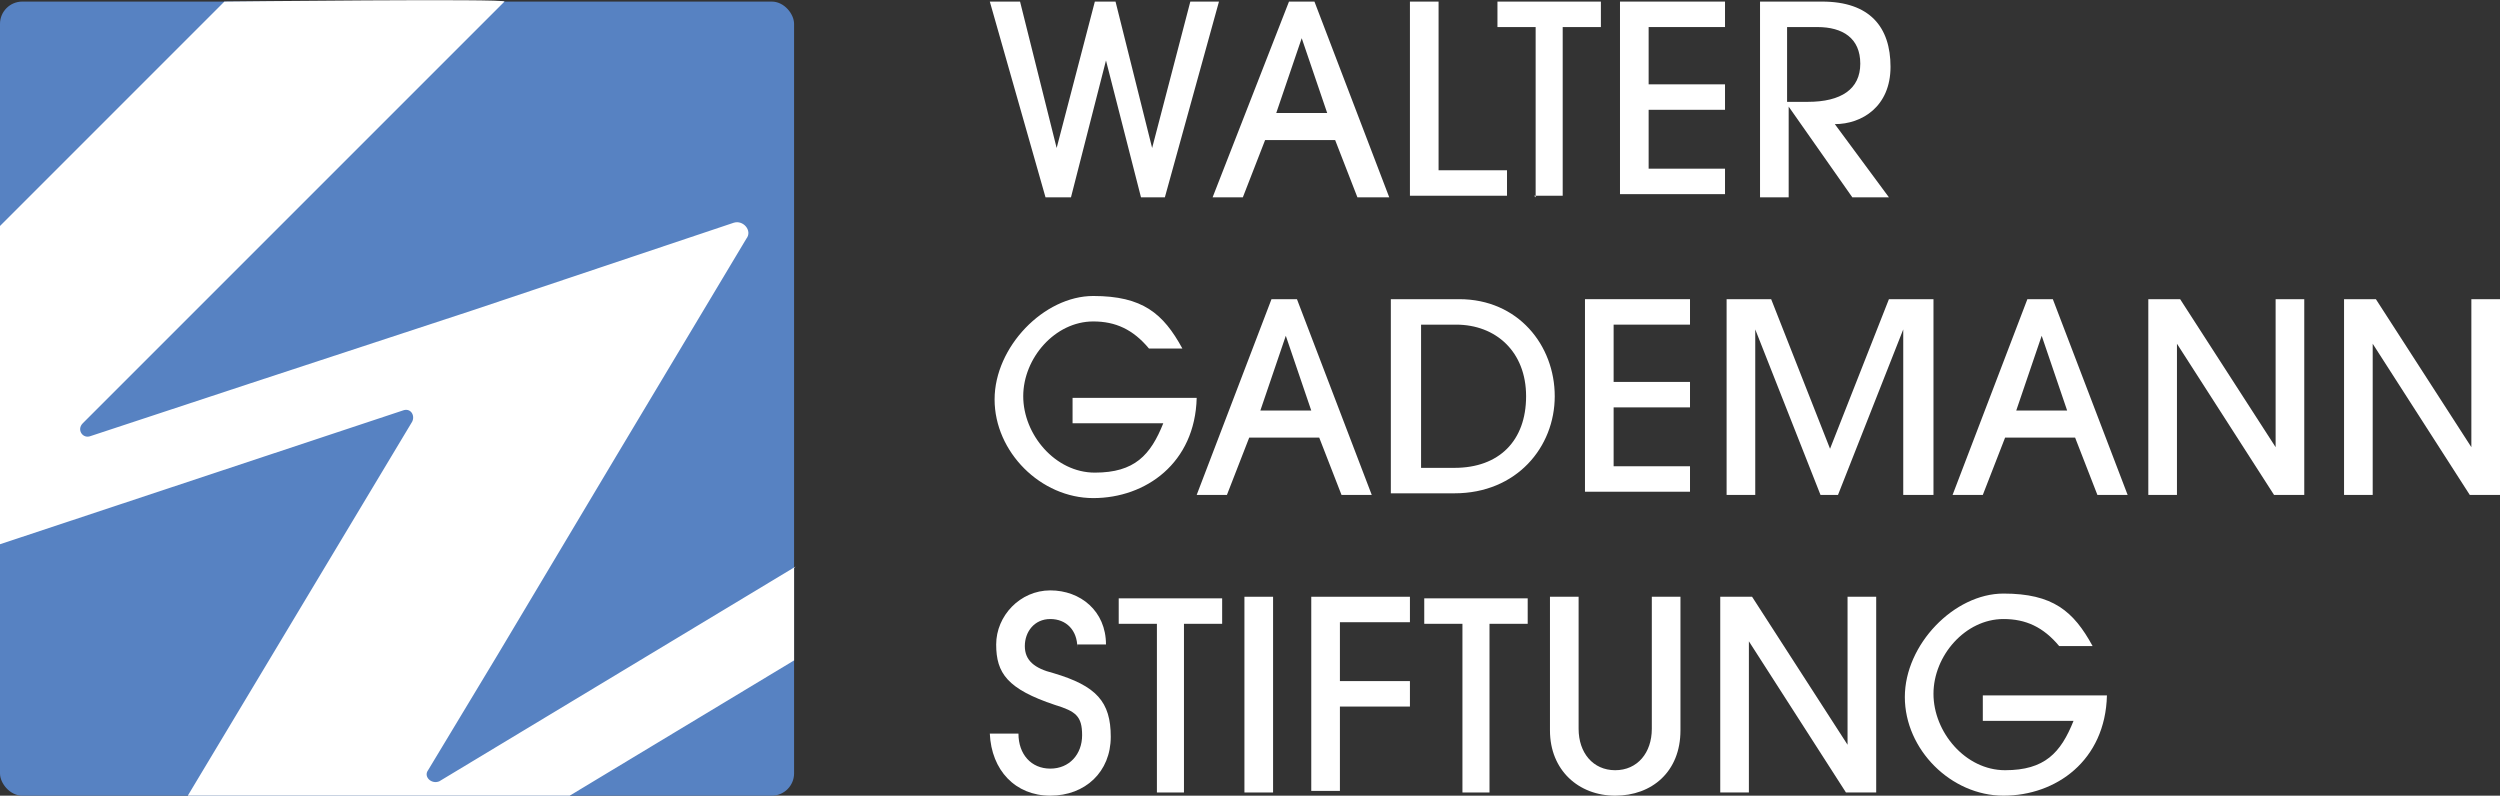
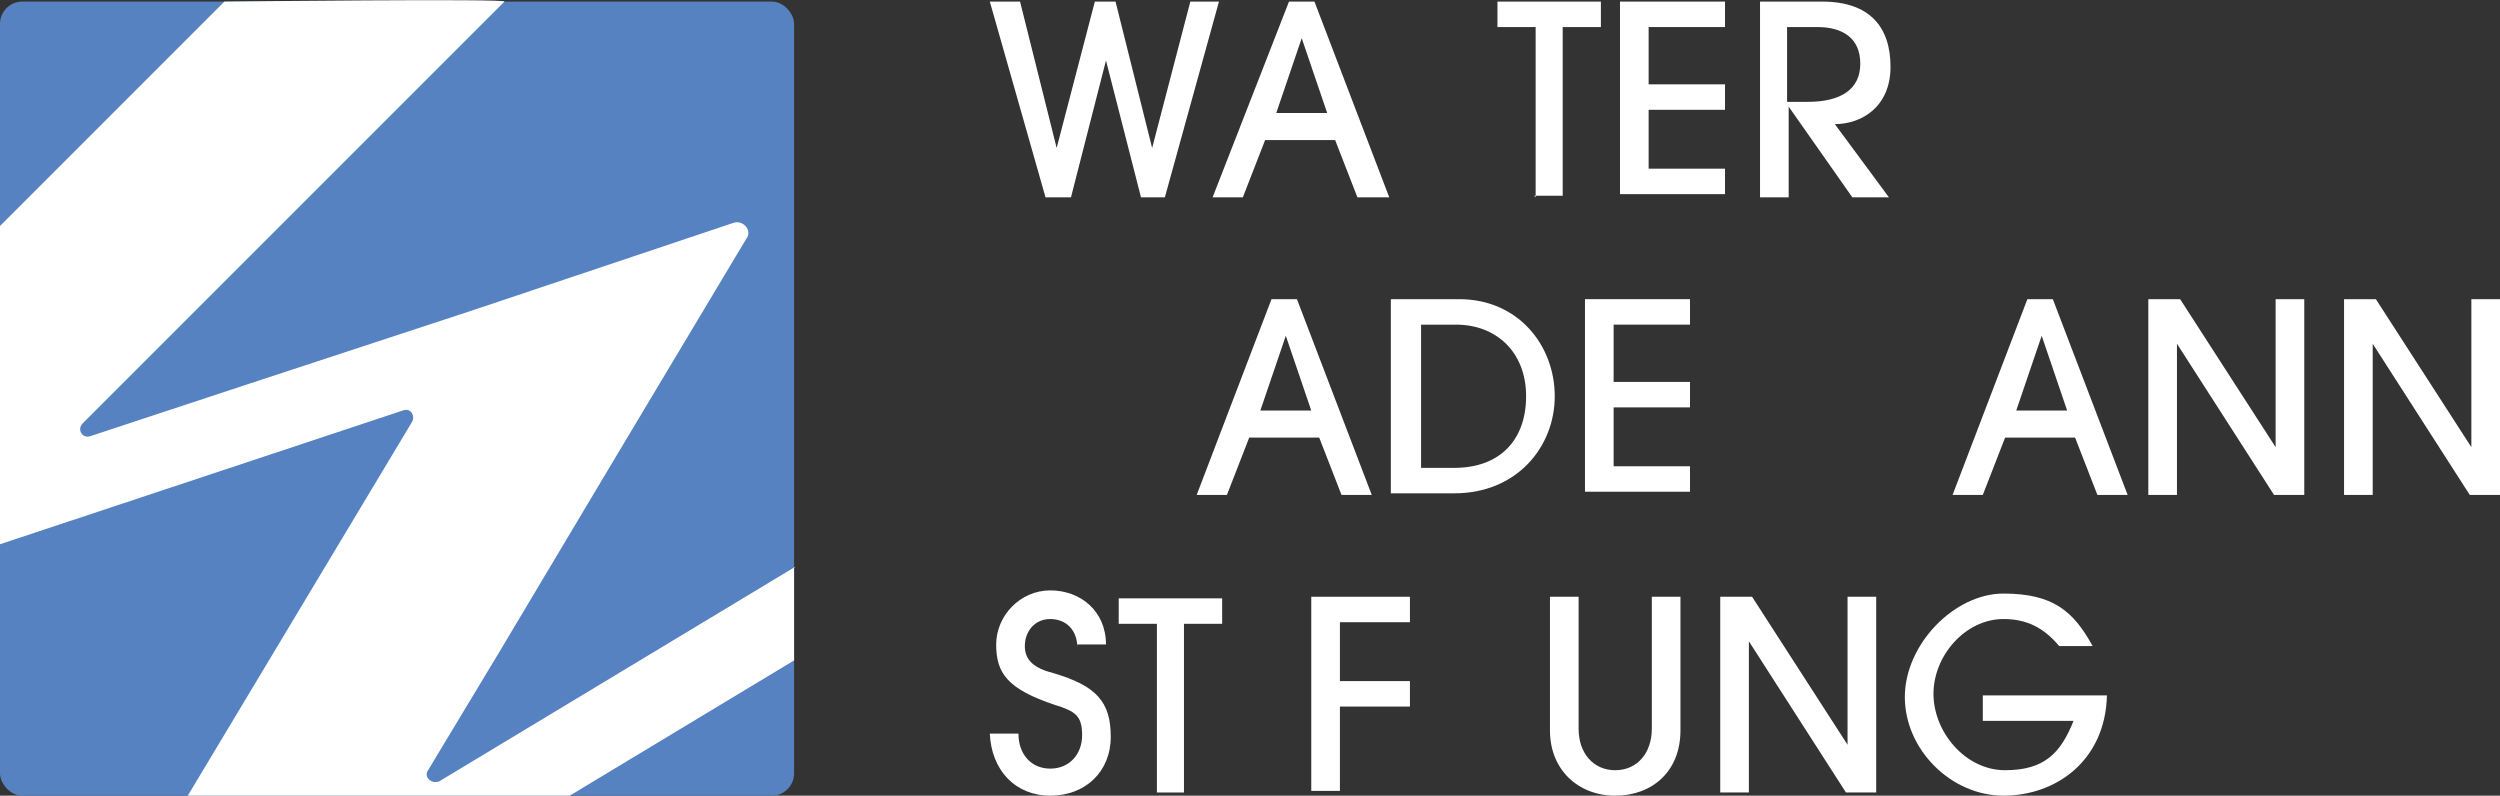
<svg xmlns="http://www.w3.org/2000/svg" id="a" version="1.1" viewBox="0 0 157.1 50">
  <rect x="0" y="0" width="157.1" height="50" fill="#333333" stroke="none" />
  <defs>
    <style>
      .st0 {
        fill: #5782c2;
      }

      .st1 {
        fill: #fff;
      }
    </style>
  </defs>
  <path class="st1" d="M71.7,12.4l-2.2-8.6h0l-2.2,8.6h-1.6L62.2.1h1.9l2.3,9.2h0L68.8.1h1.3l2.3,9.2h0L74.8.1h1.8l-3.4,12.3h-1.6Z" />
  <path class="st1" d="M85.3,12.4l-1.4-3.6h-4.4l-1.4,3.6h-1.9L81,.1h1.6l4.7,12.3h-1.9,0ZM81.8,2.4h0l-1.6,4.7h3.2s-1.6-4.7-1.6-4.7Z" />
-   <path class="st1" d="M88.6,12.4V.1h1.8v10.6h4.3v1.6h-6.1Z" />
  <path class="st1" d="M96.5,12.4V1.7h-2.4V.1h6.5v1.6h-2.4v10.6h-1.8,0Z" />
  <path class="st1" d="M101.8,12.4V.1h6.6v1.6h-4.8v3.6h4.8v1.6h-4.8v3.7h4.8v1.6h-6.6Z" />
  <path class="st1" d="M116.4,12.4l-4-5.7h0v5.7h-1.8V.1h3.9c3,0,4.3,1.6,4.3,4.1s-1.8,3.6-3.5,3.6l3.4,4.6h-2.2ZM113.6,6.4c2.1,0,3.3-.8,3.3-2.4s-1.1-2.3-2.7-2.3h-1.9v4.7h1.3,0Z" />
-   <path class="st1" d="M67.4,26.6v-1.6h7.8c-.1,4.1-3.2,6.3-6.5,6.3s-6.2-2.9-6.2-6.2,3.1-6.5,6.2-6.5,4.4,1.1,5.6,3.3h-2.1c-1-1.2-2.1-1.7-3.5-1.7-2.4,0-4.4,2.3-4.4,4.7s2,4.8,4.5,4.8,3.5-1.1,4.3-3.1h-5.7Z" />
  <path class="st1" d="M84.3,31.1l-1.4-3.6h-4.4l-1.4,3.6h-1.9l4.7-12.3h1.6l4.7,12.3h-1.9,0ZM80.8,21.1h0l-1.6,4.7h3.2l-1.6-4.7h0Z" />
  <path class="st1" d="M87.4,31.1v-12.3h4.3c3.7,0,6,2.9,6,6.1s-2.4,6.1-6.3,6.1h-4,0ZM91.4,29.4c2.8,0,4.5-1.7,4.5-4.5s-1.9-4.5-4.4-4.5h-2.2v9h2.1,0Z" />
  <path class="st1" d="M99.6,31.1v-12.3h6.6v1.6h-4.8v3.6h4.8v1.6h-4.8v3.7h4.8v1.6h-6.6Z" />
-   <path class="st1" d="M119.6,31.1v-10.4h0l-4.1,10.4h-1.1l-4.1-10.4h0v10.4h-1.8v-12.3h2.8l3.7,9.4,3.7-9.4h2.8v12.3h-1.8Z" />
  <path class="st1" d="M131.8,31.1l-1.4-3.6h-4.4l-1.4,3.6h-1.9l4.7-12.3h1.6l4.7,12.3h-1.9ZM128.3,21.1h0l-1.6,4.7h3.2l-1.6-4.7h0Z" />
  <path class="st1" d="M142.9,31.1l-6.1-9.5h0v9.5h-1.8v-12.3h2l6,9.3h0v-9.3h1.8v12.3h-1.9,0Z" />
  <path class="st1" d="M155.2,31.1l-6.1-9.5h0v9.5h-1.8v-12.3h2l6,9.3h0v-9.3h1.8v12.3h-1.9,0Z" />
  <path class="st1" d="M67.7,40.7c0-1.1-.7-1.8-1.7-1.8s-1.6.8-1.6,1.7.6,1.4,1.8,1.7c2.7.8,3.6,1.8,3.6,4s-1.6,3.7-3.8,3.7-3.7-1.6-3.8-3.9h1.8c0,1.3.8,2.2,2,2.2s2-.9,2-2.1-.4-1.5-1.7-1.9c-3-1-3.7-2-3.7-3.8s1.5-3.4,3.4-3.4,3.5,1.3,3.5,3.4h-1.8Z" />
  <path class="st1" d="M72.7,49.8v-10.6h-2.4v-1.6h6.5v1.6h-2.4v10.6h-1.8,0Z" />
-   <path class="st1" d="M78.2,49.8v-12.3h1.8v12.3h-1.8Z" />
  <path class="st1" d="M82.4,49.8v-12.3h6.2v1.6h-4.4v3.7h4.4v1.6h-4.4v5.3h-1.8Z" />
-   <path class="st1" d="M91.9,49.8v-10.6h-2.4v-1.6h6.5v1.6h-2.4v10.6h-1.8,0Z" />
  <path class="st1" d="M103.8,37.5h1.8v8.4c0,2.6-1.8,4.1-4.1,4.1s-4.1-1.6-4.1-4.1v-8.4h1.8v8.3c0,1.5.9,2.6,2.3,2.6s2.3-1.1,2.3-2.6v-8.3h0Z" />
  <path class="st1" d="M116,49.8l-6.1-9.5h0v9.5h-1.8v-12.3h2l6,9.3h0v-9.3h1.8v12.3h-1.9,0Z" />
  <path class="st1" d="M124.6,45.3v-1.6h7.8c-.1,4.1-3.2,6.3-6.5,6.3s-6.2-2.9-6.2-6.2,3.1-6.5,6.2-6.5,4.4,1.1,5.6,3.3h-2.1c-1-1.2-2.1-1.7-3.5-1.7-2.4,0-4.4,2.3-4.4,4.7s2,4.8,4.5,4.8,3.5-1.1,4.3-3.1h-5.7Z" />
  <rect class="st0" y=".1" width="49.9" height="49.9" rx="1.4" ry="1.4" />
  <path class="st1" d="M49.9,35.7v5.8l-14.1,8.5H11.8s14.1-23.5,14.1-23.5c.2-.4-.1-.9-.6-.7L0,34.2V14.2L14.1.1S32-.1,31.7.1L5.2,26.6c-.4.4,0,1,.5.8l10-3.3,14-4.6,16.4-5.5c.6-.2,1.2.5.8,1l-8.2,13.7-7.4,12.4-4.4,7.3c-.3.4.2.9.7.7l22.4-13.5h0s0,0,0,0h0Z" />
</svg>